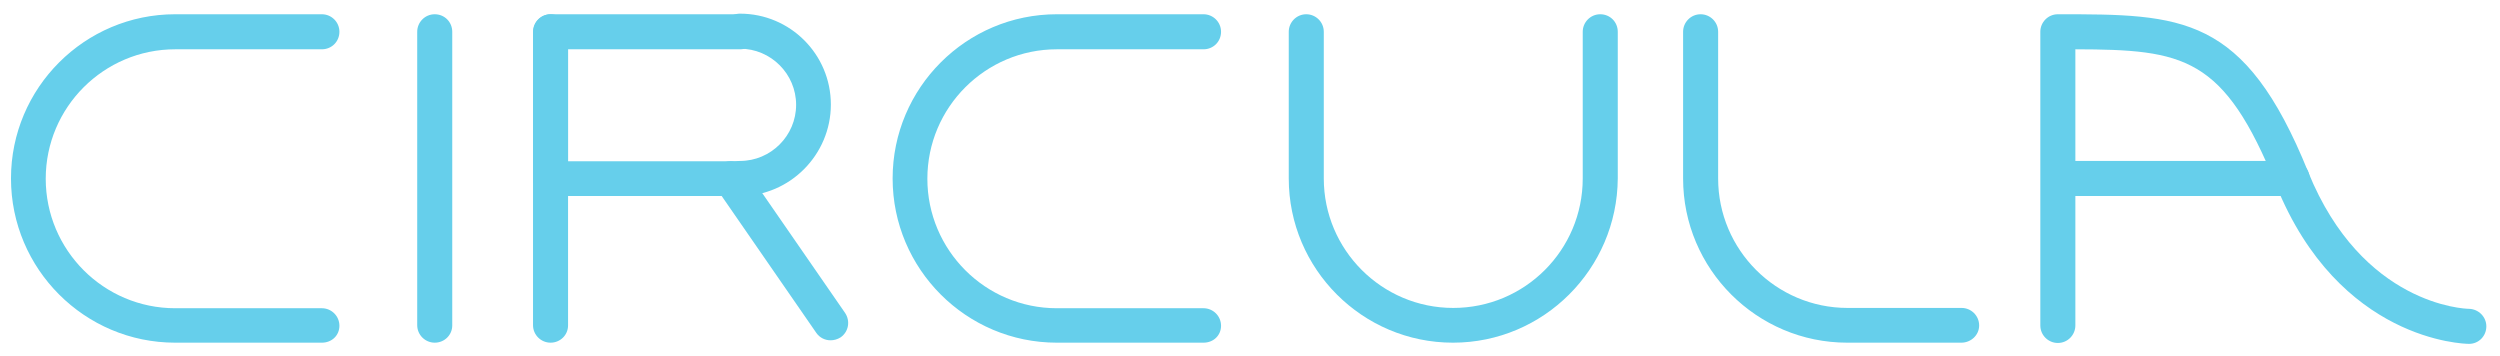
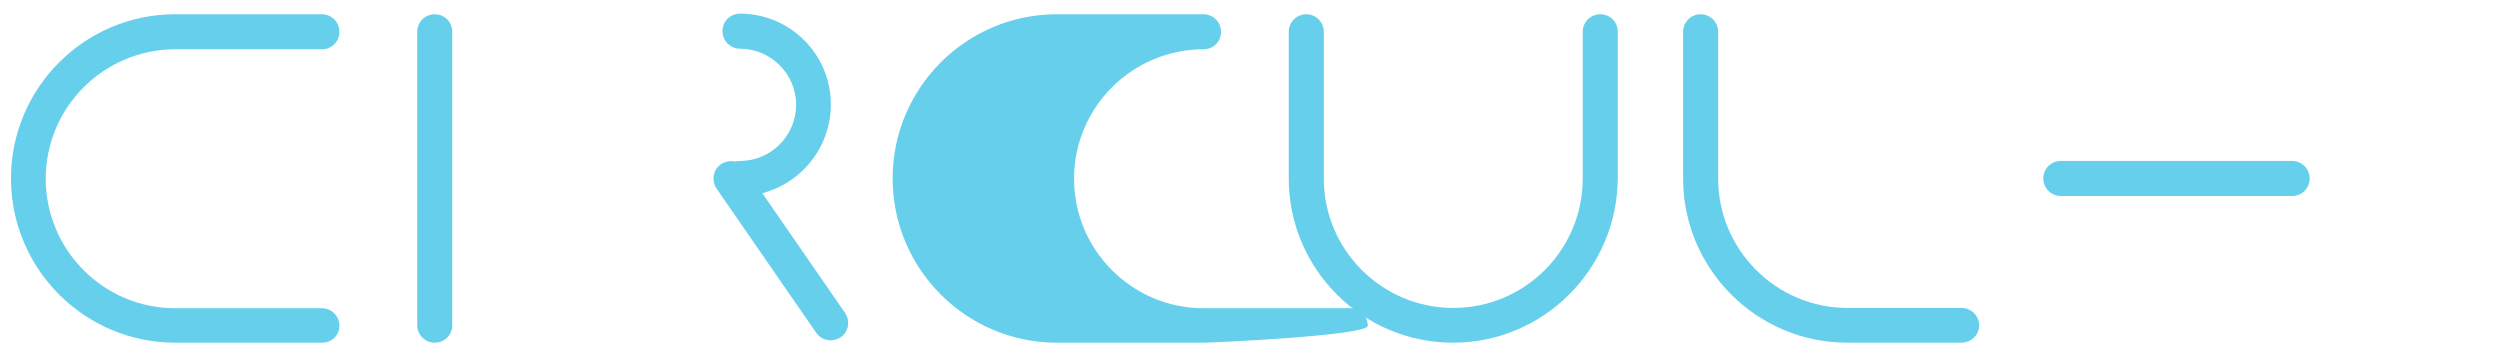
<svg xmlns="http://www.w3.org/2000/svg" version="1.1" id="レイヤー_1" x="0px" y="0px" viewBox="0 0 841.9 120" style="enable-background:new 0 0 841.9 120;" xml:space="preserve">
  <style type="text/css">
	.st0{fill:#66CFEB;}
	.st1{fill:#66CFEB;stroke:#6FCFEB;stroke-width:6;stroke-linecap:round;stroke-linejoin:round;stroke-miterlimit:10;}
</style>
  <path class="st0" d="M108.4,115.4H59c-30.5,0-55.3-24.8-55.3-55.3S28.5,4.8,59,4.8h49.4c3.2,0,5.9,2.6,5.9,5.9s-2.6,5.9-5.9,5.9H59  c-24,0-43.6,19.5-43.6,43.6c0,24,19.5,43.6,43.6,43.6h49.4c3.2,0,5.9,2.6,5.9,5.9S111.7,115.4,108.4,115.4z" />
-   <path class="st0" d="M405.3,115.4h-49.4c-30.5,0-55.3-24.8-55.3-55.3s24.8-55.3,55.3-55.3h49.4c3.2,0,5.9,2.6,5.9,5.9  s-2.6,5.9-5.9,5.9h-49.4c-24,0-43.6,19.5-43.6,43.6c0,24,19.5,43.6,43.6,43.6h49.4c3.2,0,5.9,2.6,5.9,5.9S408.6,115.4,405.3,115.4z" />
+   <path class="st0" d="M405.3,115.4h-49.4c-30.5,0-55.3-24.8-55.3-55.3s24.8-55.3,55.3-55.3h49.4c3.2,0,5.9,2.6,5.9,5.9  s-2.6,5.9-5.9,5.9c-24,0-43.6,19.5-43.6,43.6c0,24,19.5,43.6,43.6,43.6h49.4c3.2,0,5.9,2.6,5.9,5.9S408.6,115.4,405.3,115.4z" />
  <path class="st0" d="M489.3,115.4c-30.5,0-55.3-24.8-55.3-55.3V10.7c0-3.2,2.6-5.9,5.9-5.9c3.2,0,5.9,2.6,5.9,5.9v49.4  c0,24,19.5,43.6,43.6,43.6S533,84.2,533,60.1V10.7c0-3.2,2.6-5.9,5.9-5.9s5.9,2.6,5.9,5.9v49.4C544.6,90.6,519.8,115.4,489.3,115.4z  " />
  <path class="st0" d="M146.4,115.4c-3.2,0-5.9-2.6-5.9-5.9V10.7c0-3.2,2.6-5.9,5.9-5.9s5.9,2.6,5.9,5.9v98.9  C152.3,112.8,149.7,115.4,146.4,115.4z" />
-   <path class="st0" d="M185.4,115.4c-3.2,0-5.9-2.6-5.9-5.9V10.7c0-3.2,2.6-5.9,5.9-5.9c3.2,0,5.9,2.6,5.9,5.9v98.9  C191.3,112.8,188.7,115.4,185.4,115.4z" />
-   <path class="st0" d="M249.2,66h-63.7c-3.2,0-5.9-2.6-5.9-5.9V10.7c0-3.2,2.6-5.9,5.9-5.9h63.7c3.2,0,5.9,2.6,5.9,5.9  s-2.6,5.9-5.9,5.9h-57.9v37.7h57.9c3.2,0,5.9,2.6,5.9,5.9S252.4,66,249.2,66z" />
  <path class="st0" d="M249.2,66c-3.2,0-5.9-2.6-5.9-5.9s2.6-5.9,5.9-5.9c10.4,0,18.9-8.5,18.9-18.9s-8.5-18.9-18.9-18.9  c-3.2,0-5.9-2.6-5.9-5.9s2.6-5.9,5.9-5.9c16.9,0,30.6,13.7,30.6,30.6S266,66,249.2,66z" />
-   <path class="st1" d="M224.5,35.4" />
  <path class="st0" d="M660.5,115.4h-38.4c-30.5,0-55.3-24.8-55.3-55.3V10.7c0-3.2,2.6-5.9,5.9-5.9c3.2,0,5.9,2.6,5.9,5.9v49.4  c0,24,19.5,43.6,43.6,43.6h38.4c3.2,0,5.9,2.6,5.9,5.9S663.7,115.4,660.5,115.4z" />
-   <path class="st1" d="M693,109.6" />
  <path class="st0" d="M771.9,66H694c-3.2,0-5.9-2.6-5.9-5.9s2.6-5.9,5.9-5.9h77.9c3.2,0,5.9,2.6,5.9,5.9S775.2,66,771.9,66z" />
  <path class="st0" d="M279.7,114.6c-1.9,0-3.7-0.9-4.8-2.5l-33.6-48.6c-1.8-2.7-1.2-6.3,1.5-8.2c2.7-1.8,6.3-1.2,8.2,1.5l33.6,48.6  c1.8,2.7,1.2,6.3-1.5,8.2C282,114.3,280.8,114.6,279.7,114.6z" />
  <path class="st1" d="M671.6,109.6" />
-   <path class="st0" d="M831.5,115.8L831.5,115.8c-1.8,0-43.8-1-65-53.4c-17.6-43.5-31-45.7-67.6-45.8v93c0,3.2-2.6,5.9-5.9,5.9  c-3.2,0-5.9-2.6-5.9-5.9V10.7c0-3.2,2.6-5.9,5.9-5.9c41.8,0,62.8,0,84.3,53.1c18.2,44.9,52.8,46.1,54.2,46.1  c3.2,0.1,5.8,2.7,5.8,5.9C837.3,113.2,834.7,115.8,831.5,115.8z" />
</svg>